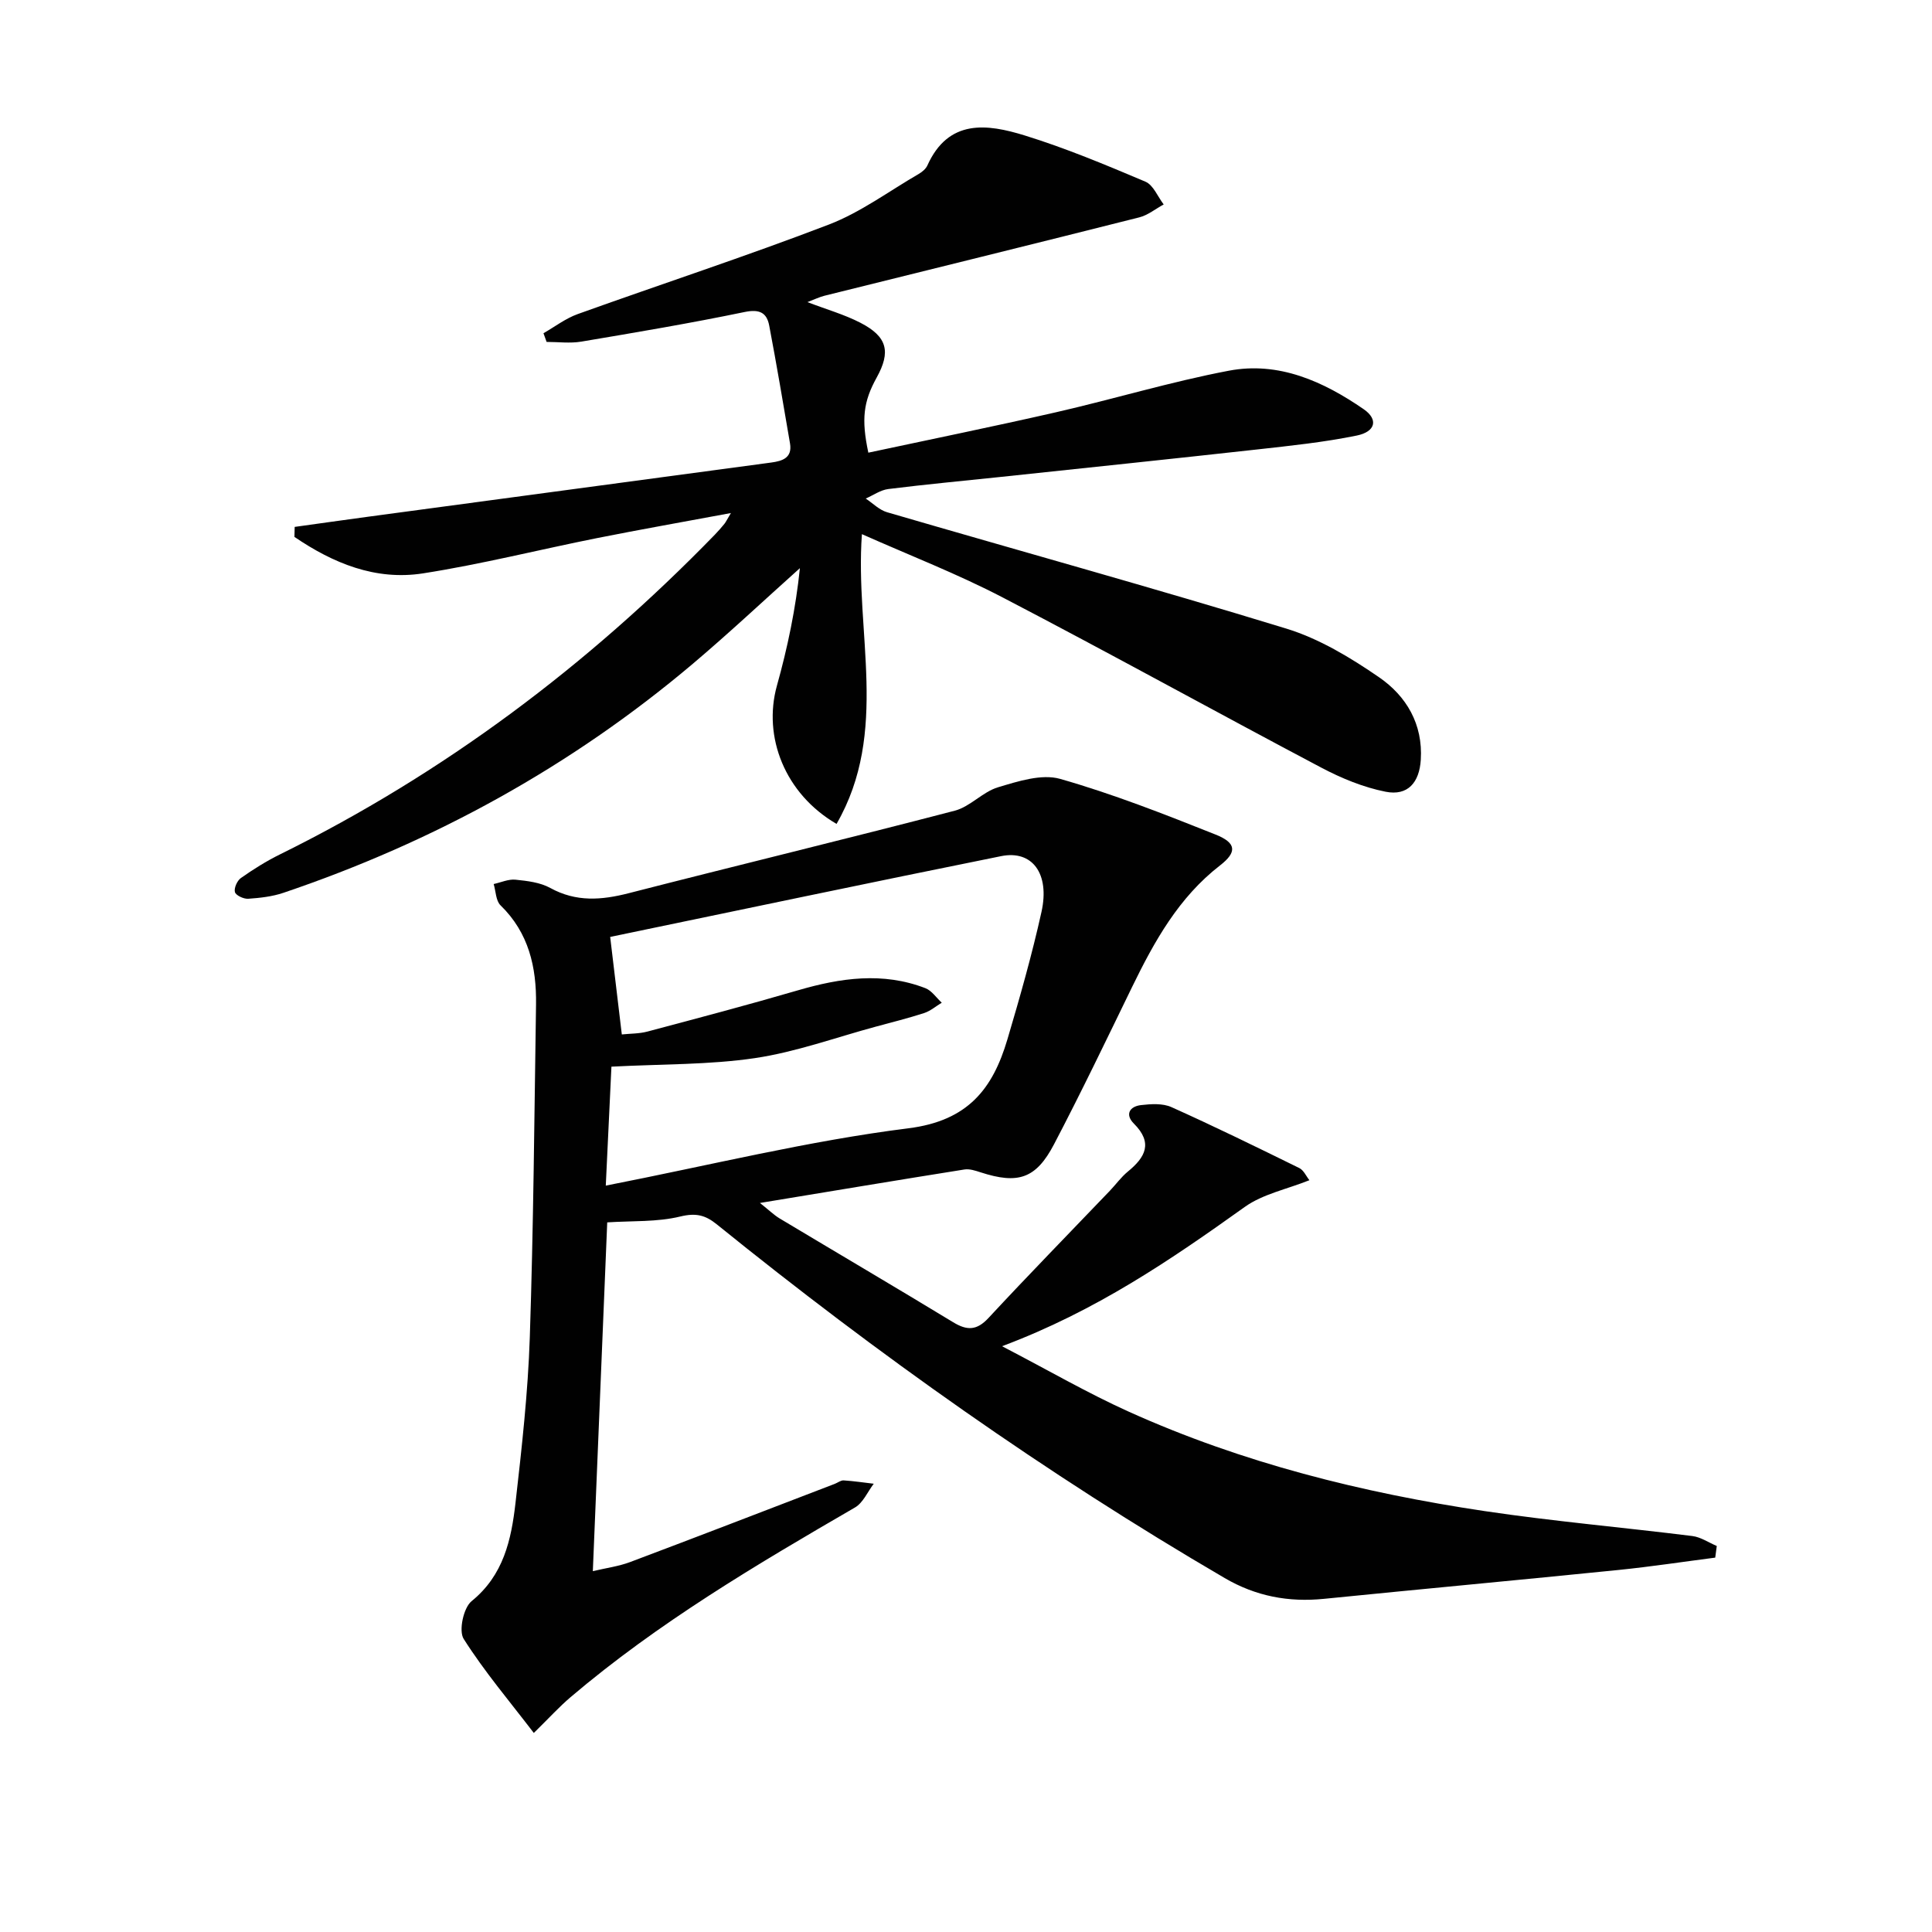
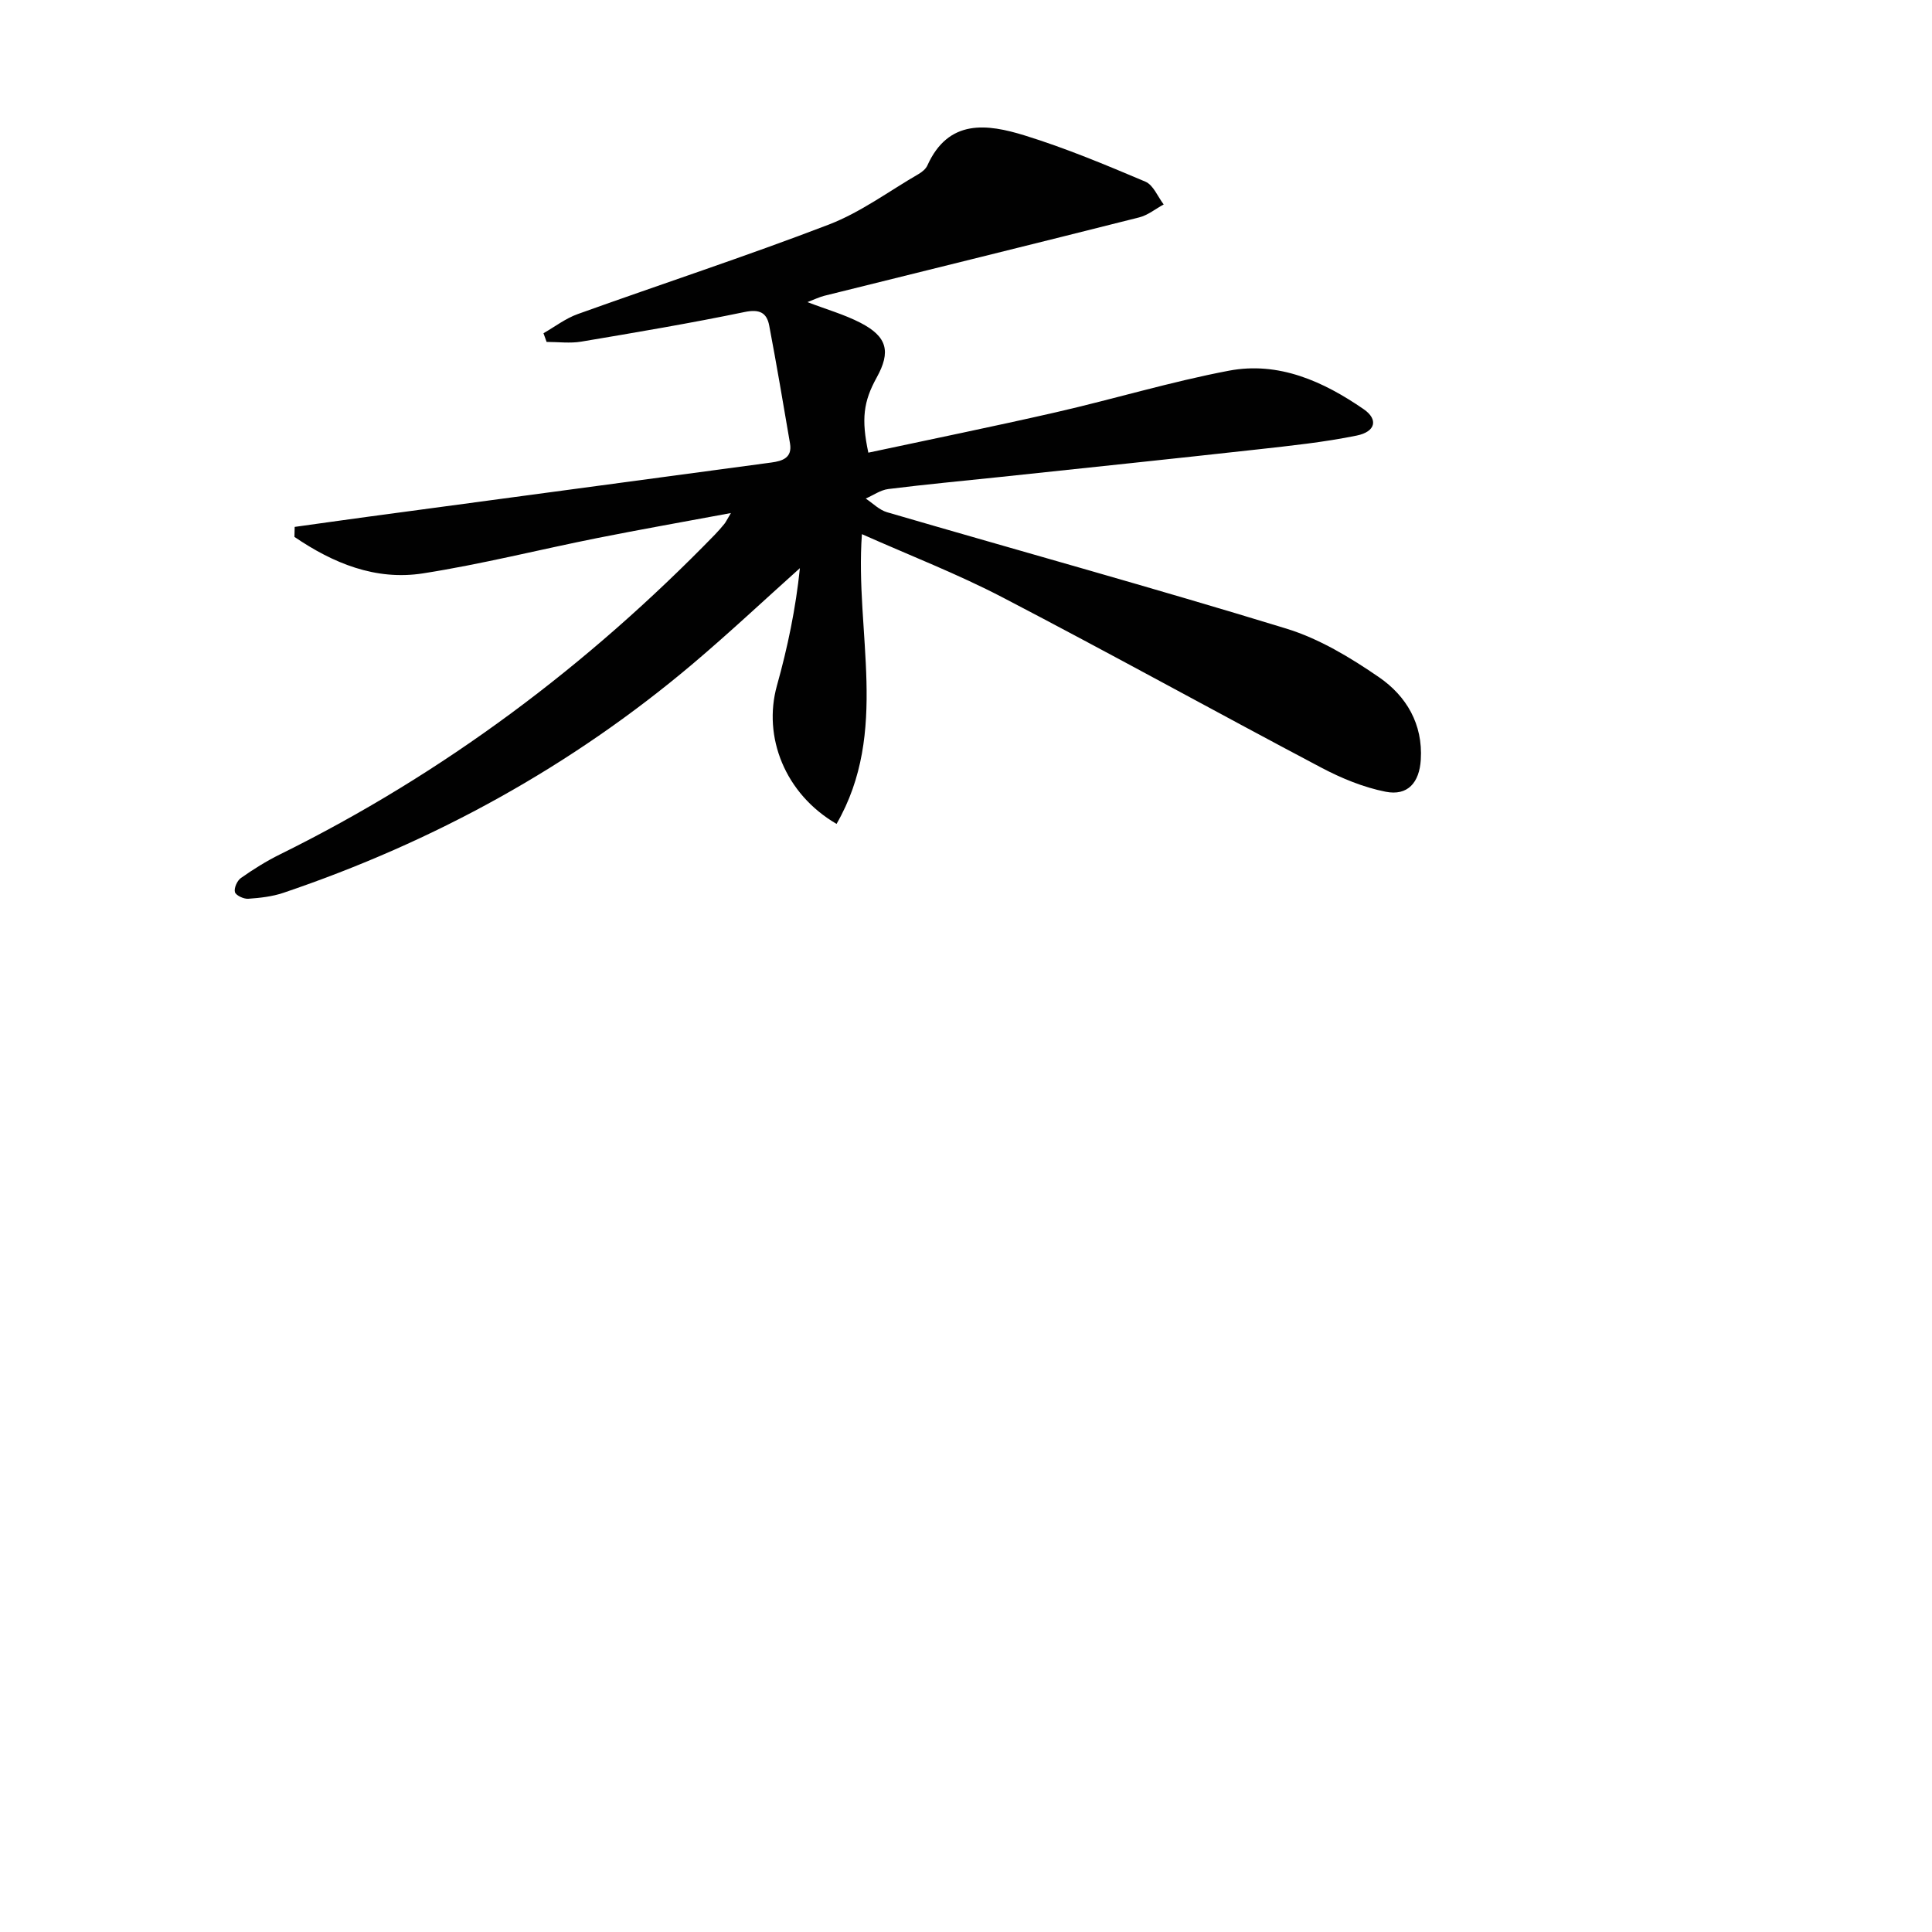
<svg xmlns="http://www.w3.org/2000/svg" enable-background="new 0 0 400 400" viewBox="0 0 400 400">
  <g fill="#010101">
-     <path d="m355.12 322.49c-6.66.86-13.3 1.87-19.97 2.55-20.33 2.06-40.68 3.94-61.01 5.98-7.35.74-14.11-.52-20.58-4.3-37.02-21.61-71.87-46.33-105.18-73.25-2.34-1.89-4.29-2.39-7.51-1.61-4.84 1.18-10.04.88-15.15 1.22-.97 23.47-1.96 47.49-2.98 72.21 2.74-.65 5.35-.99 7.74-1.89 14.14-5.32 28.23-10.77 42.34-16.18.62-.24 1.25-.75 1.84-.72 2.09.13 4.16.45 6.24.69-1.27 1.67-2.2 3.93-3.87 4.91-20.46 11.86-40.79 23.89-58.89 39.27-2.38 2.02-4.49 4.36-7.62 7.42-4.96-6.49-10.21-12.68-14.52-19.47-1.07-1.68-.04-6.45 1.63-7.81 6.65-5.39 8.23-12.75 9.1-20.36 1.3-11.39 2.58-22.83 2.96-34.27.76-22.96.94-45.95 1.29-68.92.11-7.71-1.5-14.83-7.35-20.52-.98-.95-.97-2.92-1.42-4.41 1.51-.33 3.06-1.05 4.52-.9 2.45.25 5.11.56 7.21 1.72 5.35 2.94 10.6 2.52 16.22 1.08 22.49-5.77 45.06-11.23 67.53-17.09 3.18-.83 5.76-3.89 8.93-4.84 4.15-1.24 9.03-2.83 12.87-1.74 10.94 3.12 21.6 7.31 32.19 11.53 4.36 1.74 4.44 3.65.91 6.39-8.56 6.63-13.6 15.72-18.21 25.18-5.3 10.9-10.54 21.83-16.16 32.56-3.75 7.16-7.48 8.3-15.19 5.8-1.08-.35-2.29-.76-3.36-.59-13.77 2.19-27.52 4.49-42.33 6.93 1.88 1.49 2.88 2.48 4.05 3.19 11.98 7.18 24.02 14.26 35.96 21.51 2.85 1.73 4.86 1.74 7.29-.87 8.25-8.89 16.74-17.57 25.13-26.34 1.26-1.32 2.34-2.84 3.74-3.99 3.63-2.97 5.25-5.94 1.24-9.94-1.86-1.86-.9-3.54 1.47-3.82 2.08-.24 4.5-.4 6.32.42 8.92 4 17.71 8.31 26.48 12.62.89.44 1.4 1.66 2.08 2.51-4.7 1.88-9.64 2.86-13.38 5.53-15.33 10.95-30.8 21.55-50.26 28.84 9.6 4.99 17.74 9.72 26.28 13.57 23.46 10.58 48.25 16.77 73.61 20.56 14.29 2.13 28.7 3.38 43.04 5.17 1.74.22 3.37 1.35 5.05 2.06-.12.8-.22 1.6-.32 2.41zm-228.53-101.65c-.37 7.85-.76 15.89-1.17 24.63 21.64-4.23 42-9.28 62.66-11.87 12.34-1.55 17.46-8.18 20.49-18.4 2.59-8.74 5.09-17.52 7.06-26.41 1.75-7.92-1.91-12.83-8.33-11.54-27.09 5.46-54.13 11.16-80.97 16.73.8 6.7 1.58 13.23 2.41 20.19 1.77-.19 3.61-.14 5.32-.6 10.41-2.77 20.82-5.52 31.16-8.54 8.8-2.57 17.56-3.84 26.37-.44 1.32.51 2.27 1.98 3.39 3.01-1.21.73-2.34 1.71-3.64 2.14-3.3 1.07-6.68 1.91-10.03 2.82-8.32 2.25-16.53 5.25-25 6.51-9.47 1.4-19.18 1.22-29.72 1.77z" />
    <path d="m178.45 110.59c-1.48 20.39 5.74 40.91-5.25 59.99-10.7-6.22-15.29-18.03-12.35-28.61 2.21-7.91 3.9-15.97 4.76-24.34-7.38 6.61-14.61 13.4-22.17 19.8-25.18 21.27-53.58 36.87-84.77 47.42-2.31.78-4.84 1.06-7.29 1.23-.93.06-2.54-.69-2.74-1.38-.23-.82.46-2.37 1.23-2.91 2.57-1.81 5.26-3.5 8.08-4.89 33.93-16.75 63.72-39.11 90.04-66.19.69-.71 1.35-1.47 1.98-2.24.3-.37.5-.81 1.36-2.25-9.77 1.82-18.75 3.4-27.68 5.18-12.03 2.4-23.96 5.42-36.07 7.31-9.86 1.54-18.65-2.13-26.62-7.55.02-.69.03-1.38.05-2.07 5.1-.71 10.19-1.43 15.29-2.12 27.8-3.74 55.6-7.46 83.4-11.21 2.28-.31 4.38-.96 3.86-3.97-1.39-8.13-2.76-16.27-4.3-24.37-.51-2.7-2.02-3.46-5.1-2.82-11.21 2.32-22.51 4.23-33.81 6.13-2.33.39-4.78.06-7.18.06-.22-.6-.43-1.2-.65-1.8 2.35-1.34 4.57-3.06 7.08-3.96 17.32-6.22 34.83-11.95 52.01-18.54 6.58-2.53 12.45-6.91 18.62-10.49.7-.41 1.45-1.03 1.77-1.74 4.37-9.7 12.38-8.62 20.14-6.22 8.51 2.63 16.78 6.09 25 9.57 1.64.69 2.55 3.1 3.79 4.72-1.69.91-3.27 2.23-5.08 2.68-21.7 5.48-43.43 10.82-65.15 16.22-1.07.27-2.09.77-3.53 1.32 3.94 1.51 7.62 2.55 10.96 4.27 5.58 2.88 6.35 5.98 3.37 11.36-2.74 4.96-3.2 8.59-1.72 15.54 12.94-2.77 25.92-5.41 38.83-8.36 11.97-2.74 23.76-6.32 35.81-8.61 10.32-1.96 19.57 2.21 27.93 7.98 3.04 2.1 2.47 4.65-1.46 5.45-6.8 1.39-13.74 2.11-20.65 2.88-17.67 1.96-35.35 3.8-53.03 5.68-7.77.82-15.55 1.54-23.3 2.51-1.61.2-3.12 1.29-4.67 1.97 1.46.97 2.8 2.36 4.41 2.83 27.55 8.04 55.21 15.68 82.65 24.09 6.83 2.09 13.31 6.01 19.25 10.1 5.61 3.87 9.07 9.67 8.61 17.05-.29 4.73-2.7 7.54-7.28 6.63-4.61-.91-9.18-2.8-13.36-5.01-22.03-11.64-43.82-23.71-65.92-35.21-9.34-4.87-19.24-8.7-29.15-13.11z" />
  </g>
</svg>